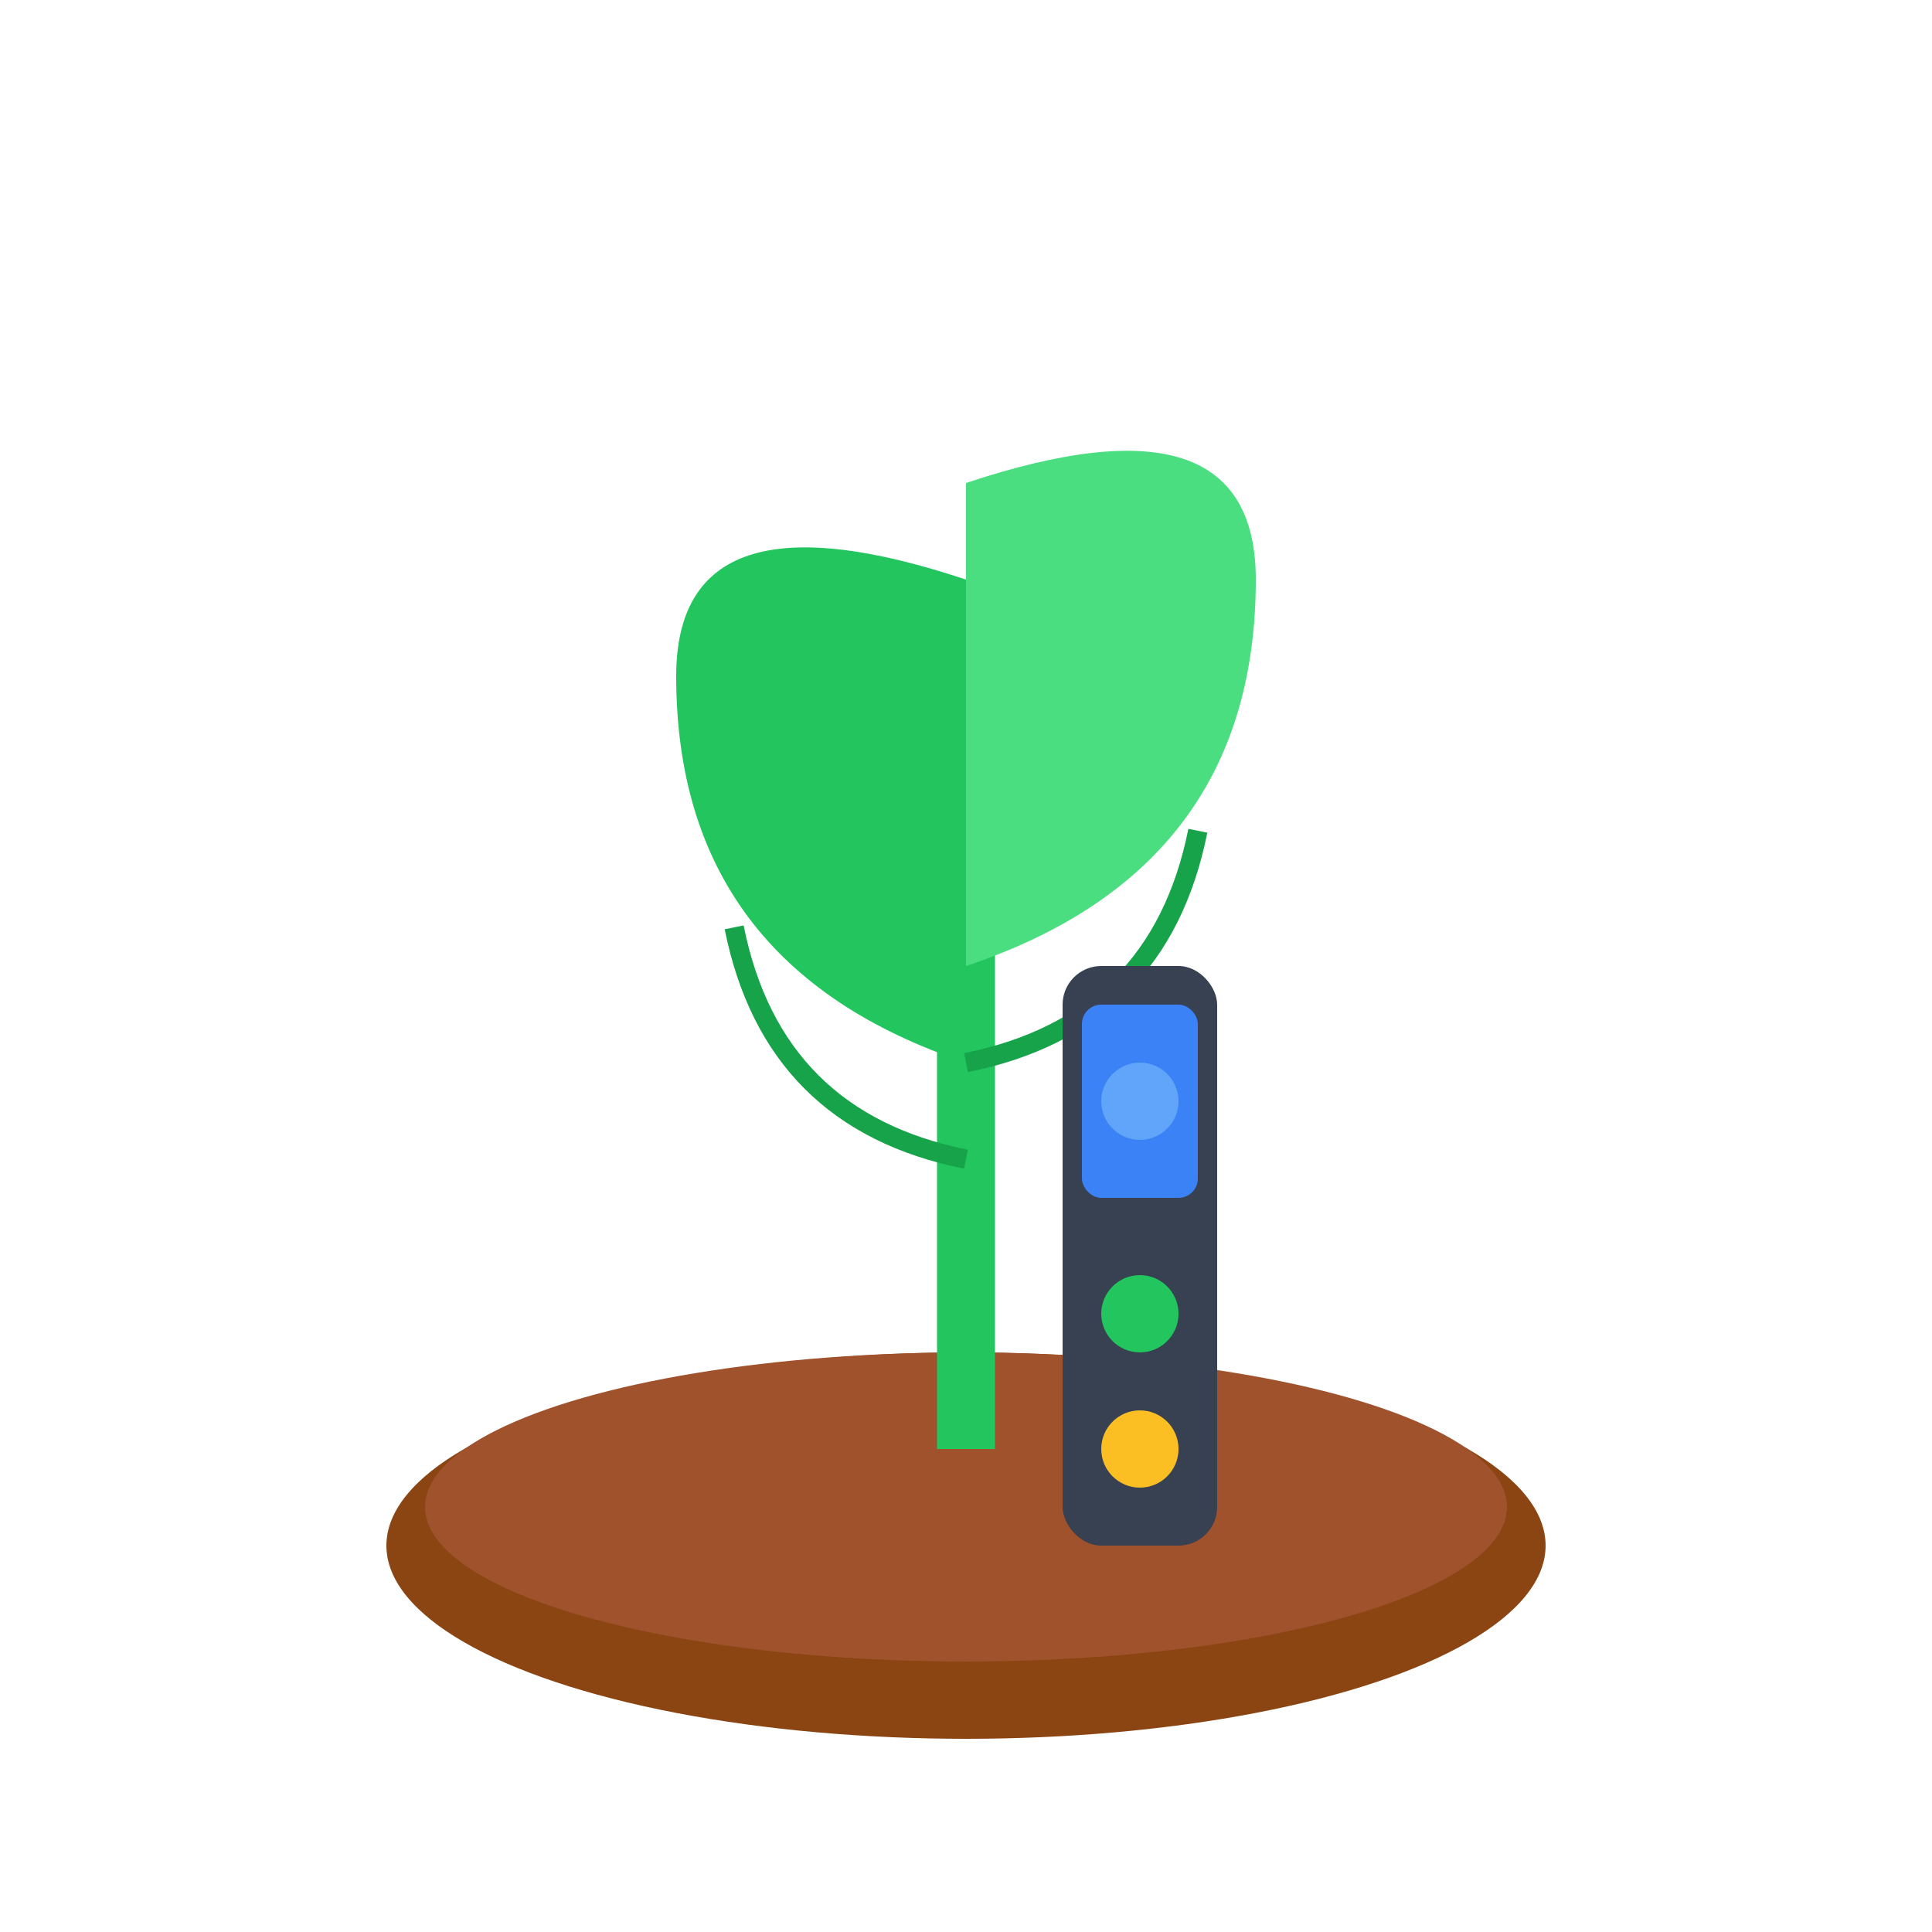
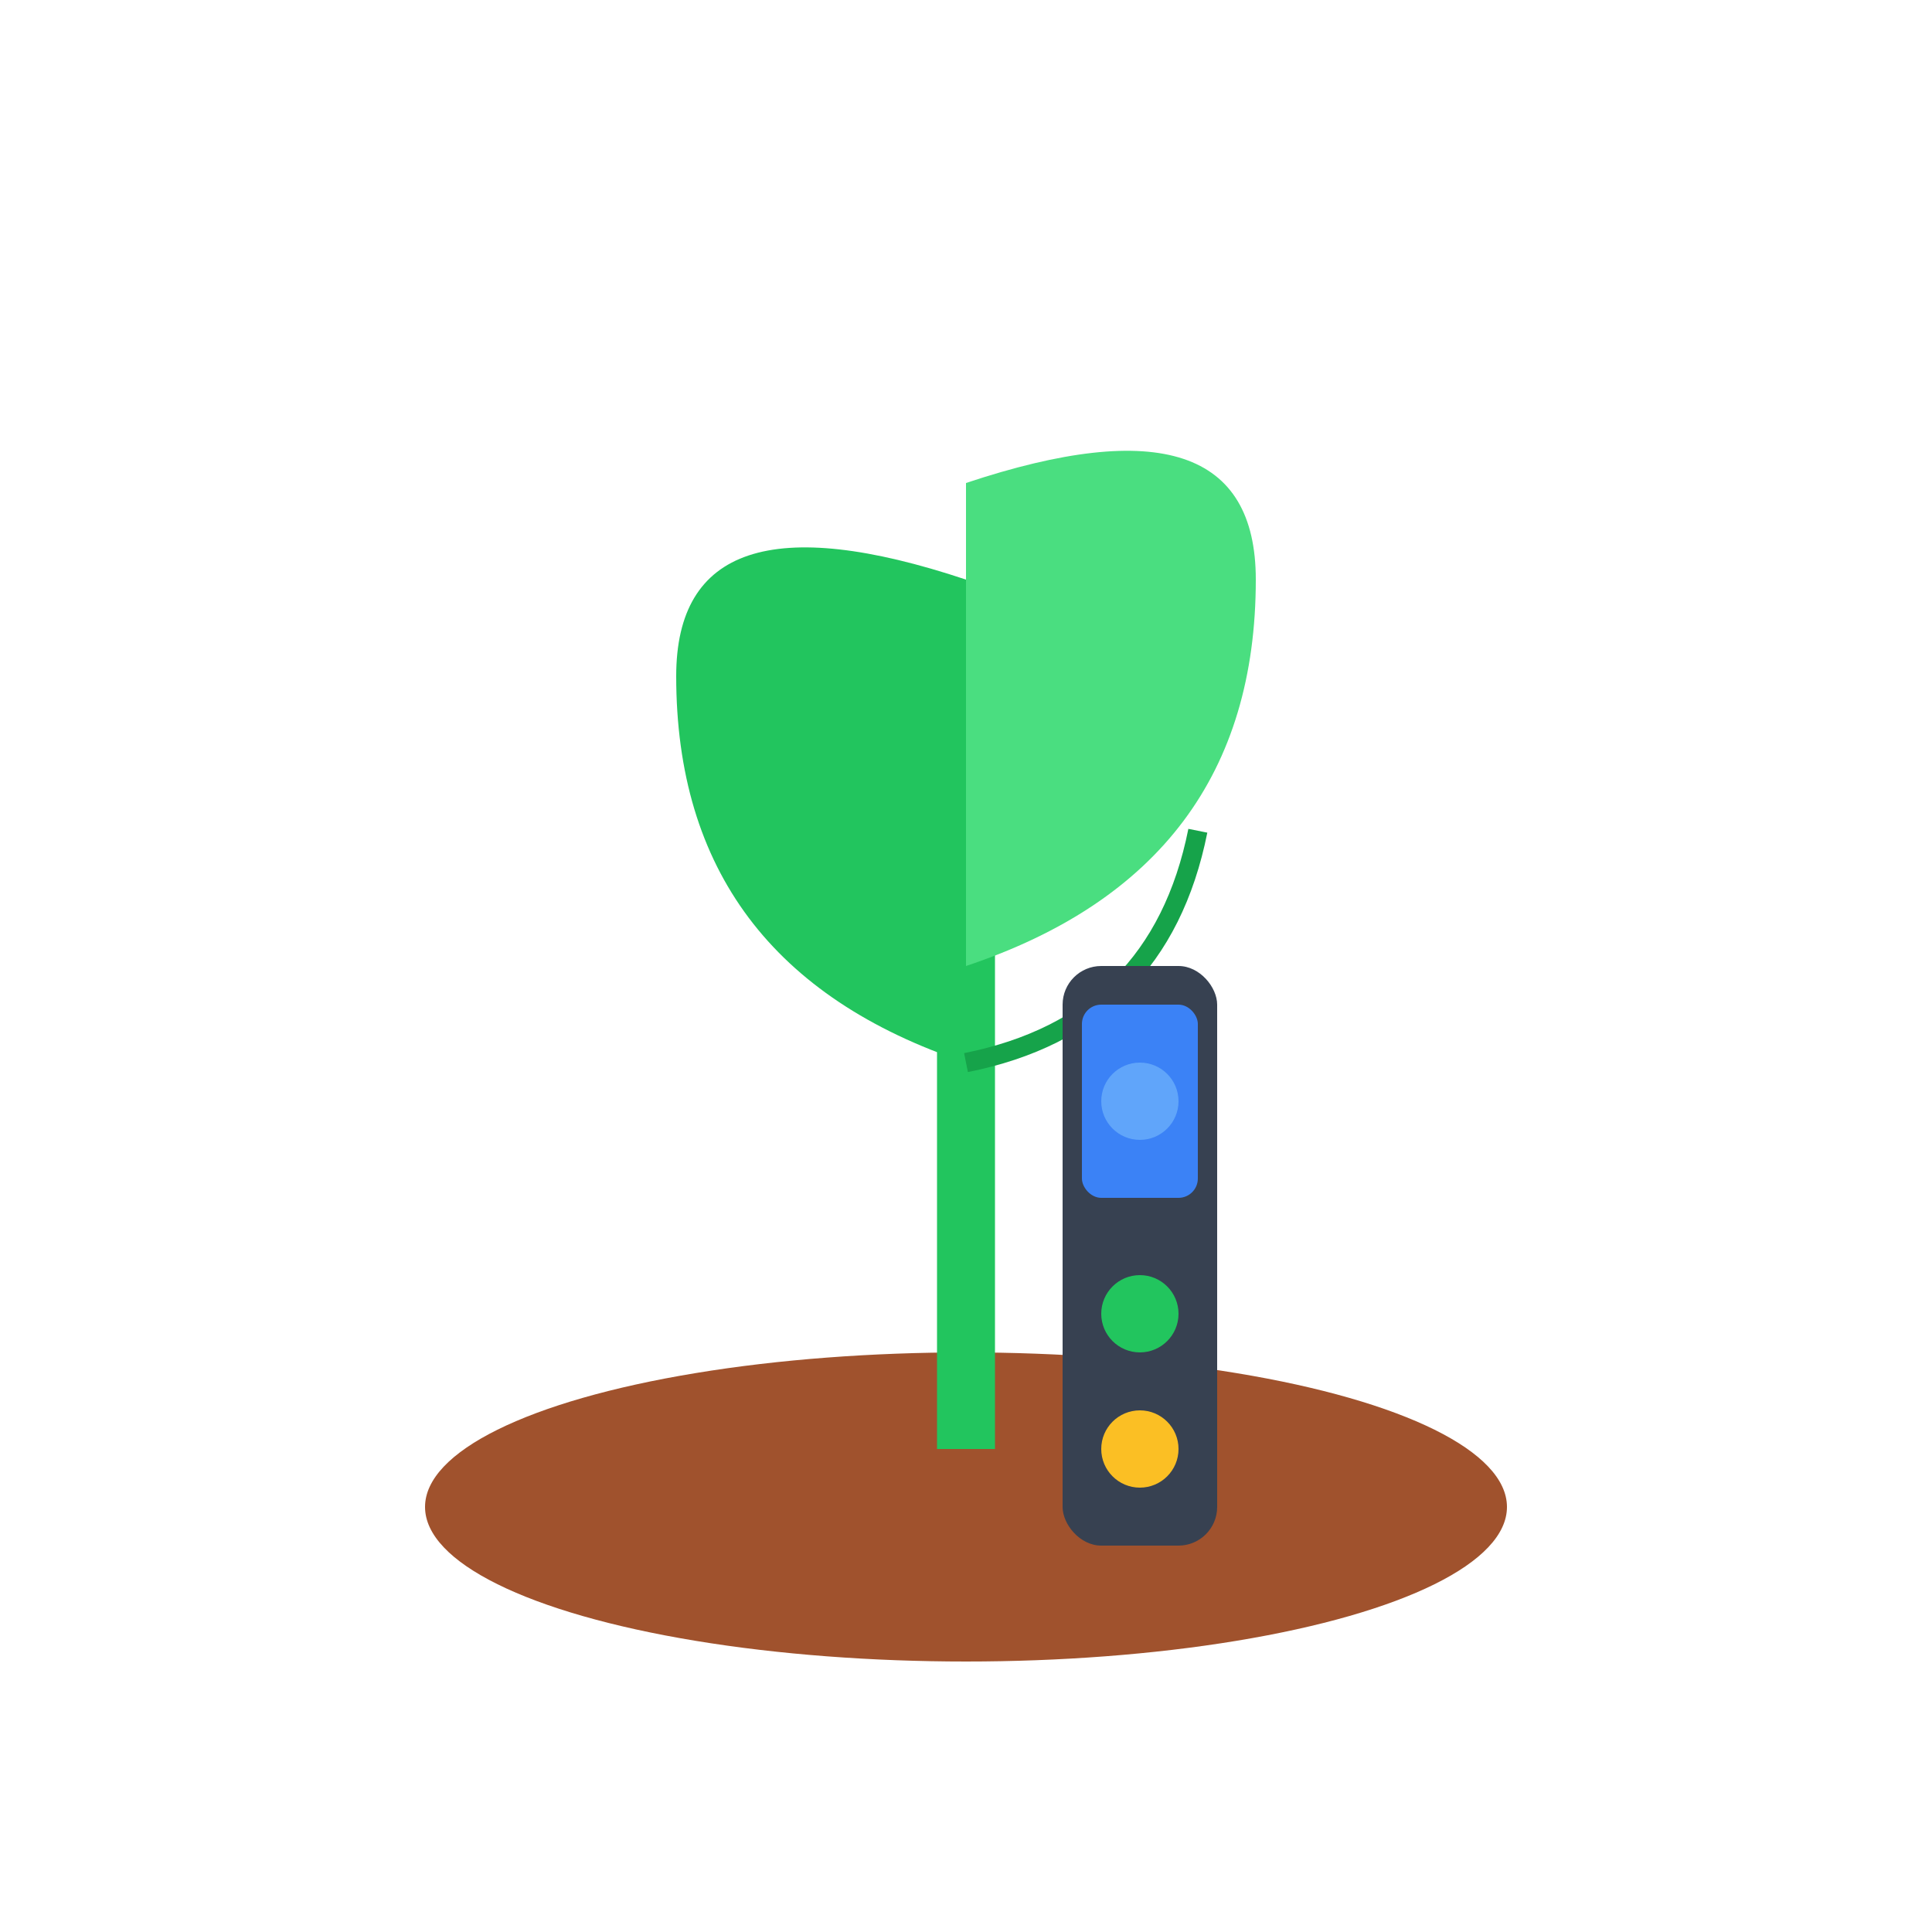
<svg xmlns="http://www.w3.org/2000/svg" viewBox="0 0 100 100">
-   <ellipse cx="50" cy="80" rx="30" ry="10" fill="#8b4513" />
  <ellipse cx="50" cy="78" rx="28" ry="8" fill="#a0522d" />
  <path d="M50 75 L50 45" stroke="#22c55e" stroke-width="3" />
  <path d="M50 55 Q35 50 35 35 Q35 25 50 30" fill="#22c55e" />
  <path d="M50 50 Q65 45 65 30 Q65 20 50 25" fill="#4ade80" />
-   <path d="M50 60 Q40 58 38 48" stroke="#16a34a" stroke-width="1" fill="none" />
  <path d="M50 55 Q60 53 62 43" stroke="#16a34a" stroke-width="1" fill="none" />
  <rect x="55" y="50" width="8" height="30" rx="2" fill="#374151" />
  <rect x="56" y="52" width="6" height="10" rx="1" fill="#3b82f6" />
  <circle cx="59" cy="57" r="2" fill="#60a5fa" />
  <circle cx="59" cy="68" r="2" fill="#22c55e" />
  <circle cx="59" cy="75" r="2" fill="#fbbf24" />
</svg>